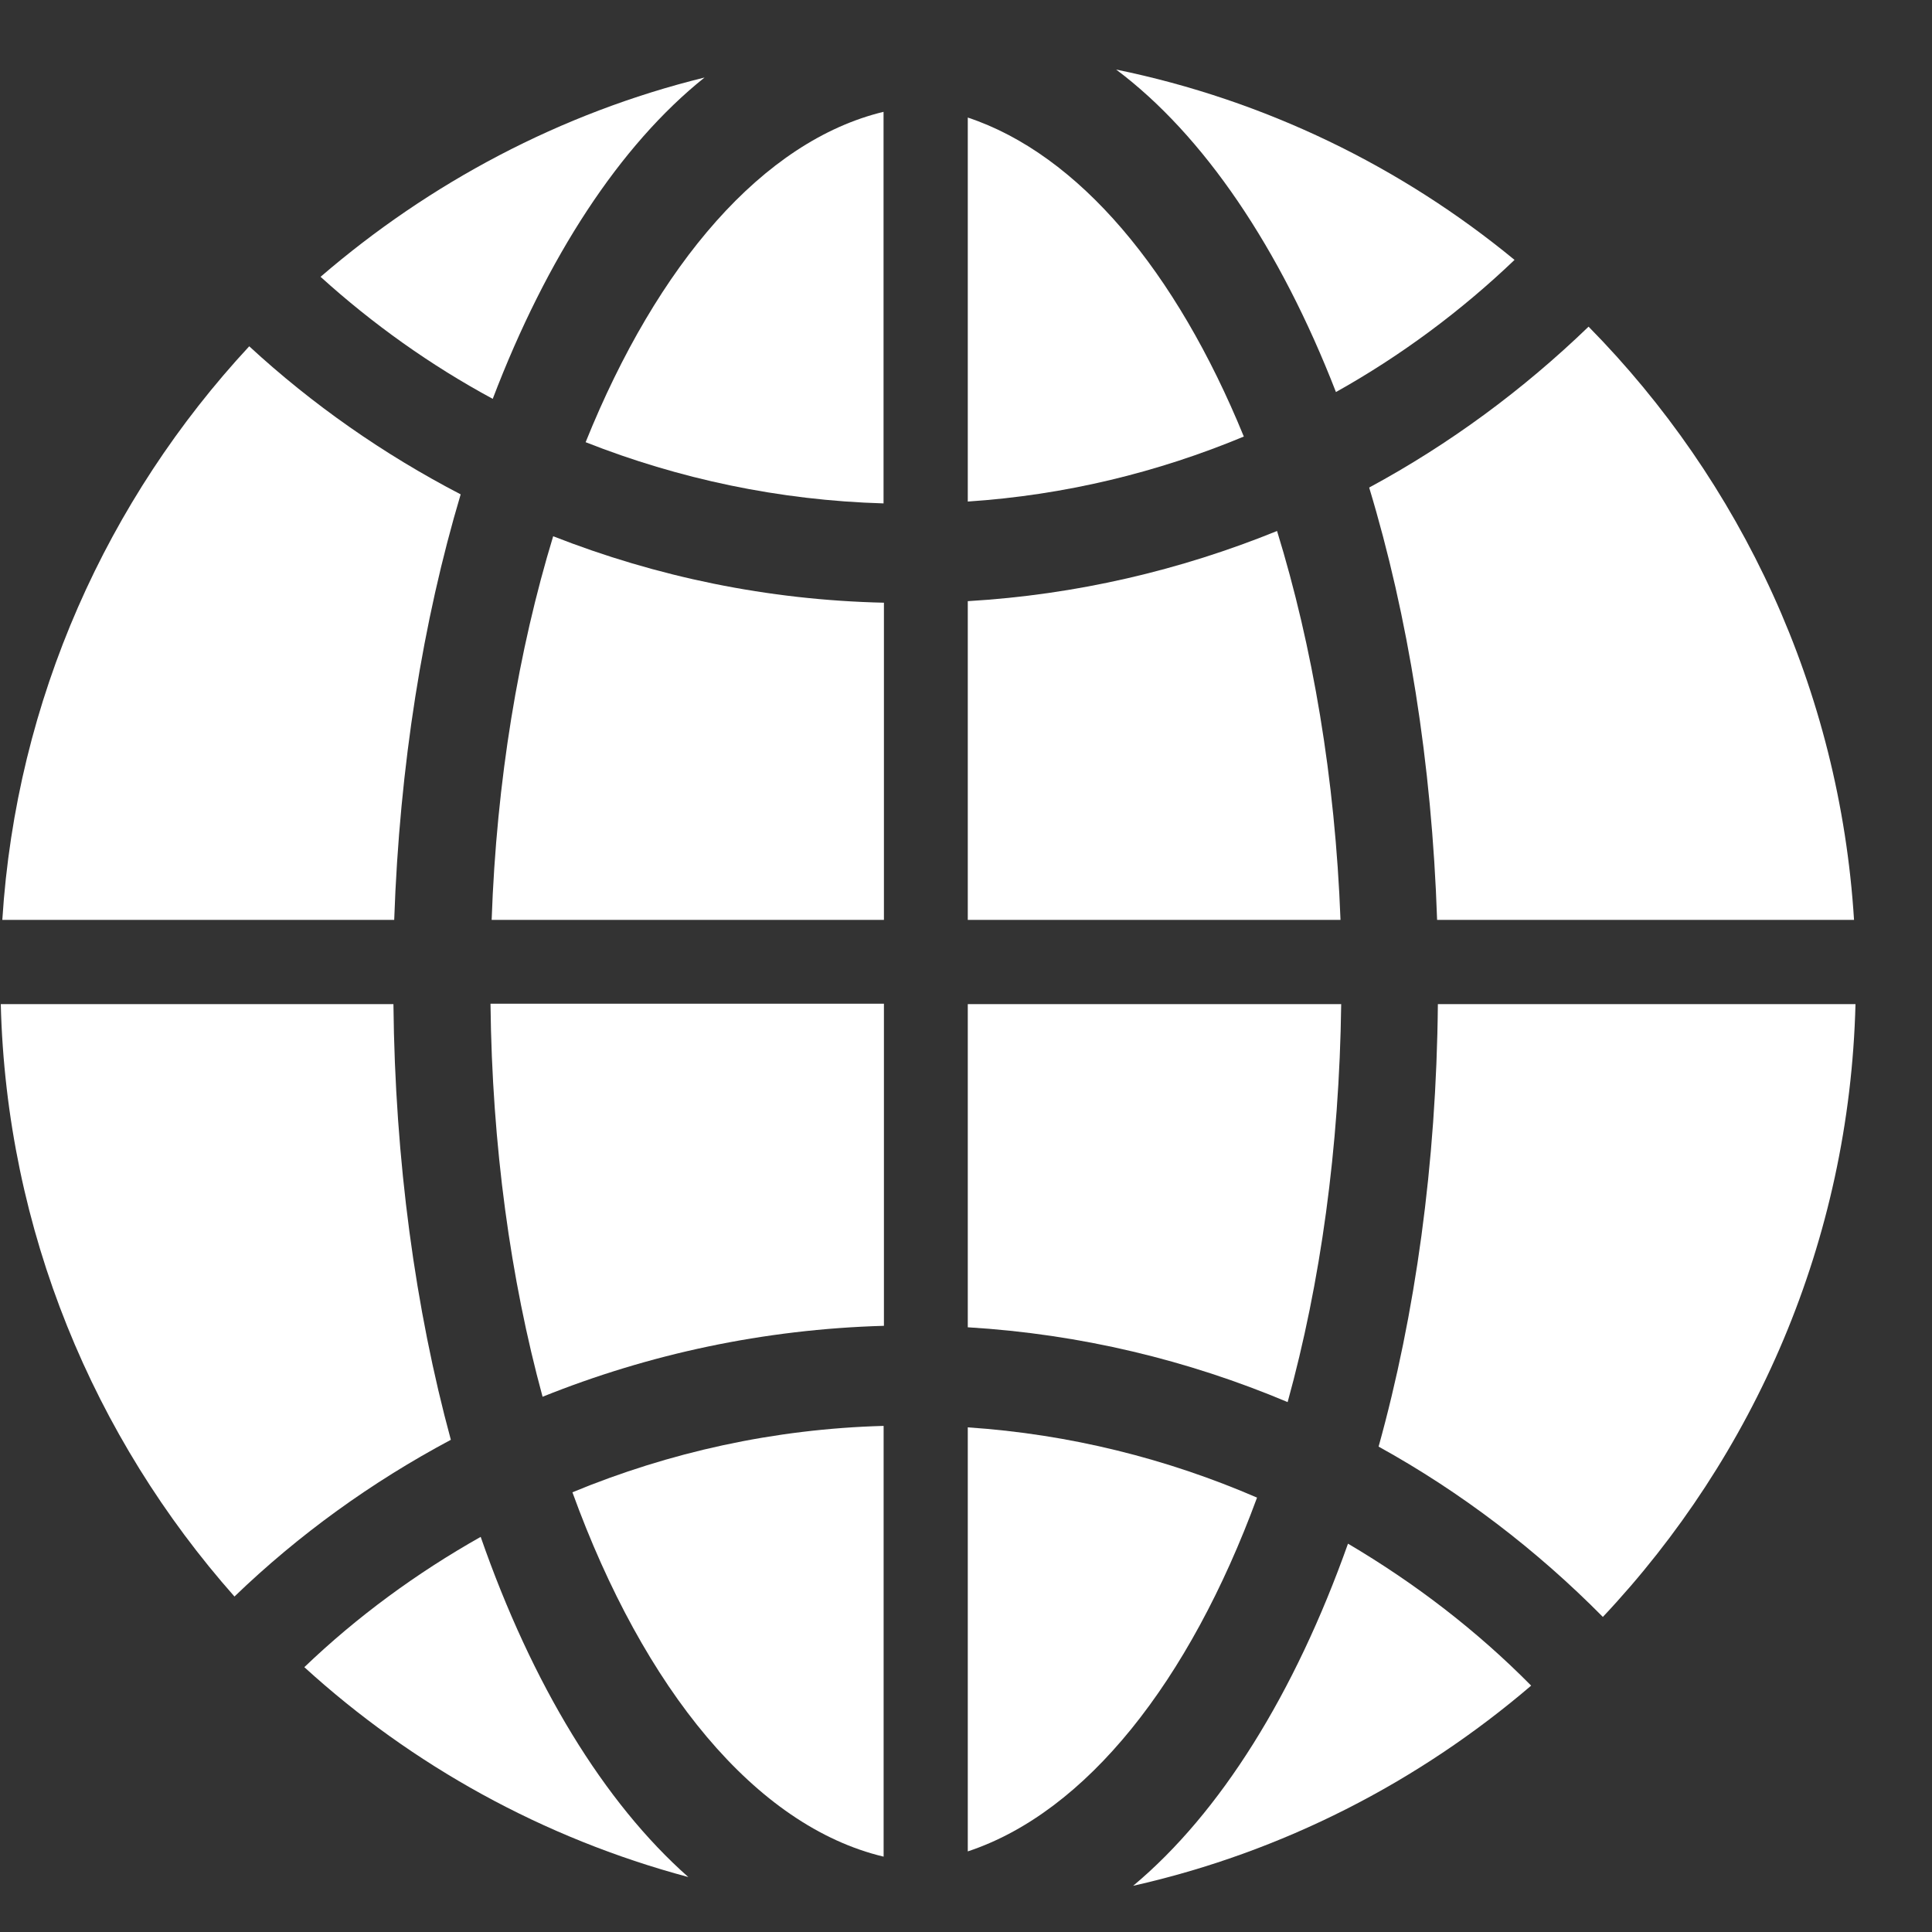
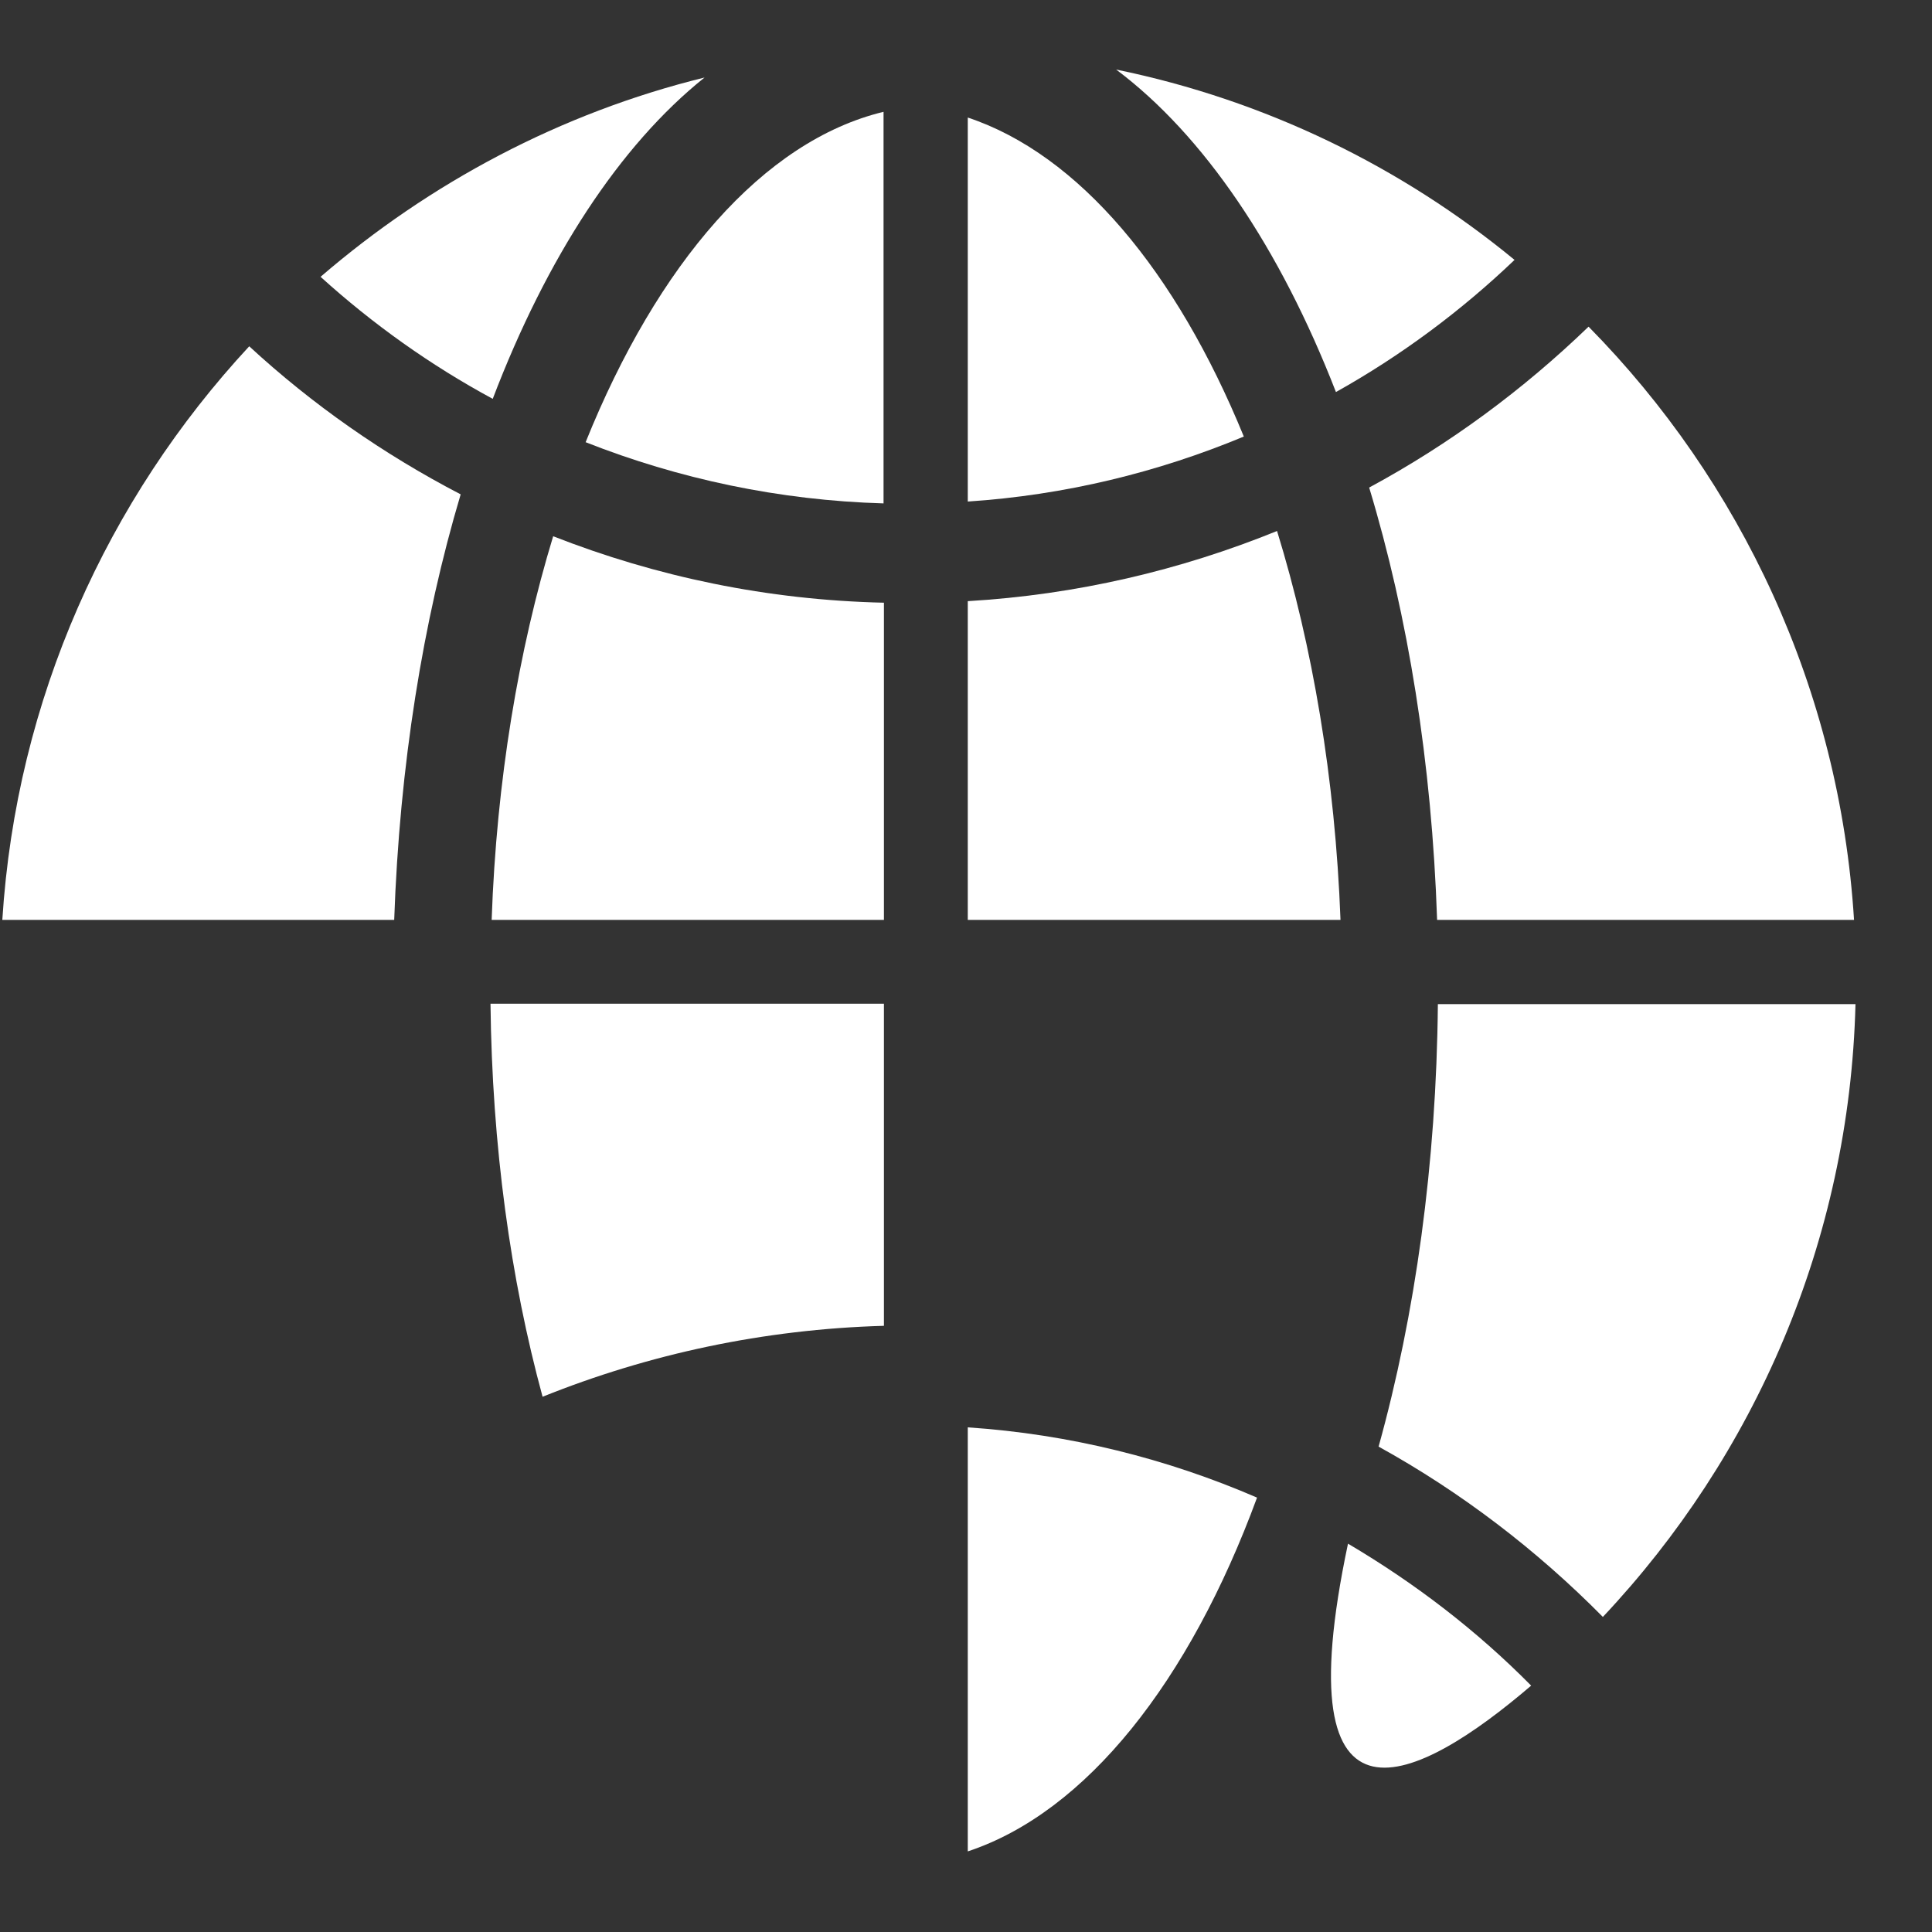
<svg xmlns="http://www.w3.org/2000/svg" width="25" height="25" viewBox="0 0 25 25" fill="none">
  <rect x="0" y="0" width="25" height="25" fill="#333333" stroke="none" />
  <path d="M12.523 18.47V23.957C14.057 23.449 15.391 21.758 16.266 19.379C15.103 18.876 13.842 18.558 12.523 18.47Z" fill="white" />
-   <path d="M17.355 12.993H12.523V17.175C13.984 17.263 15.372 17.6 16.662 18.143C17.087 16.604 17.331 14.854 17.355 12.993Z" fill="white" />
  <path d="M12.523 7.779V11.903H17.346C17.277 10.071 16.984 8.361 16.525 6.871C15.274 7.379 13.93 7.696 12.523 7.779Z" fill="white" />
-   <path d="M11.434 24.025V18.451C10.012 18.49 8.658 18.793 7.407 19.31C8.331 21.856 9.777 23.63 11.434 24.025Z" fill="white" />
  <path d="M6.362 11.903H11.438V7.799C9.929 7.765 8.492 7.462 7.158 6.939C6.709 8.415 6.425 10.1 6.362 11.903Z" fill="white" />
  <path d="M12.523 1.521V6.49C13.779 6.407 14.981 6.113 16.095 5.649C15.22 3.509 13.96 1.999 12.523 1.521Z" fill="white" />
  <path d="M11.433 6.514V1.447C9.875 1.823 8.507 3.416 7.578 5.722C8.78 6.196 10.08 6.475 11.433 6.514Z" fill="white" />
  <path d="M7.021 18.074C8.394 17.522 9.88 17.2 11.438 17.156V12.988H6.347C6.367 14.825 6.606 16.55 7.021 18.074Z" fill="white" />
-   <path d="M5.834 18.631C5.375 16.941 5.111 15.021 5.091 12.993H0.01C0.083 15.929 1.217 18.607 3.034 20.659C3.865 19.858 4.808 19.178 5.834 18.631Z" fill="white" />
  <path d="M14.443 0.9C15.577 1.75 16.564 3.211 17.287 5.073C18.127 4.604 18.909 4.022 19.598 3.363C18.132 2.156 16.373 1.296 14.443 0.9Z" fill="white" />
  <path d="M18.606 12.993C18.587 15.06 18.313 17.014 17.839 18.719C18.909 19.31 19.886 20.058 20.741 20.923C22.701 18.841 23.932 16.061 24.01 12.993H18.606Z" fill="white" />
  <path d="M6.376 5.161C7.075 3.328 8.023 1.877 9.117 1.003C7.251 1.462 5.56 2.366 4.148 3.582C4.823 4.193 5.57 4.726 6.376 5.161Z" fill="white" />
  <path d="M17.717 6.309C18.22 7.97 18.528 9.871 18.596 11.903H23.991C23.805 8.918 22.525 6.226 20.556 4.227C19.71 5.043 18.758 5.747 17.717 6.309Z" fill="white" />
  <path d="M5.101 11.903C5.17 9.91 5.473 8.034 5.961 6.397C4.964 5.879 4.041 5.234 3.225 4.481C1.393 6.455 0.21 9.045 0.03 11.903H5.101Z" fill="white" />
-   <path d="M17.443 19.975C16.754 21.915 15.792 23.459 14.663 24.402C16.598 23.967 18.357 23.058 19.813 21.812C19.114 21.104 18.313 20.488 17.443 19.975Z" fill="white" />
-   <path d="M6.22 19.887C5.389 20.356 4.622 20.918 3.938 21.573C5.331 22.843 7.026 23.786 8.907 24.289C7.818 23.327 6.885 21.797 6.22 19.887Z" fill="white" />
+   <path d="M17.443 19.975C16.598 23.967 18.357 23.058 19.813 21.812C19.114 21.104 18.313 20.488 17.443 19.975Z" fill="white" />
</svg>